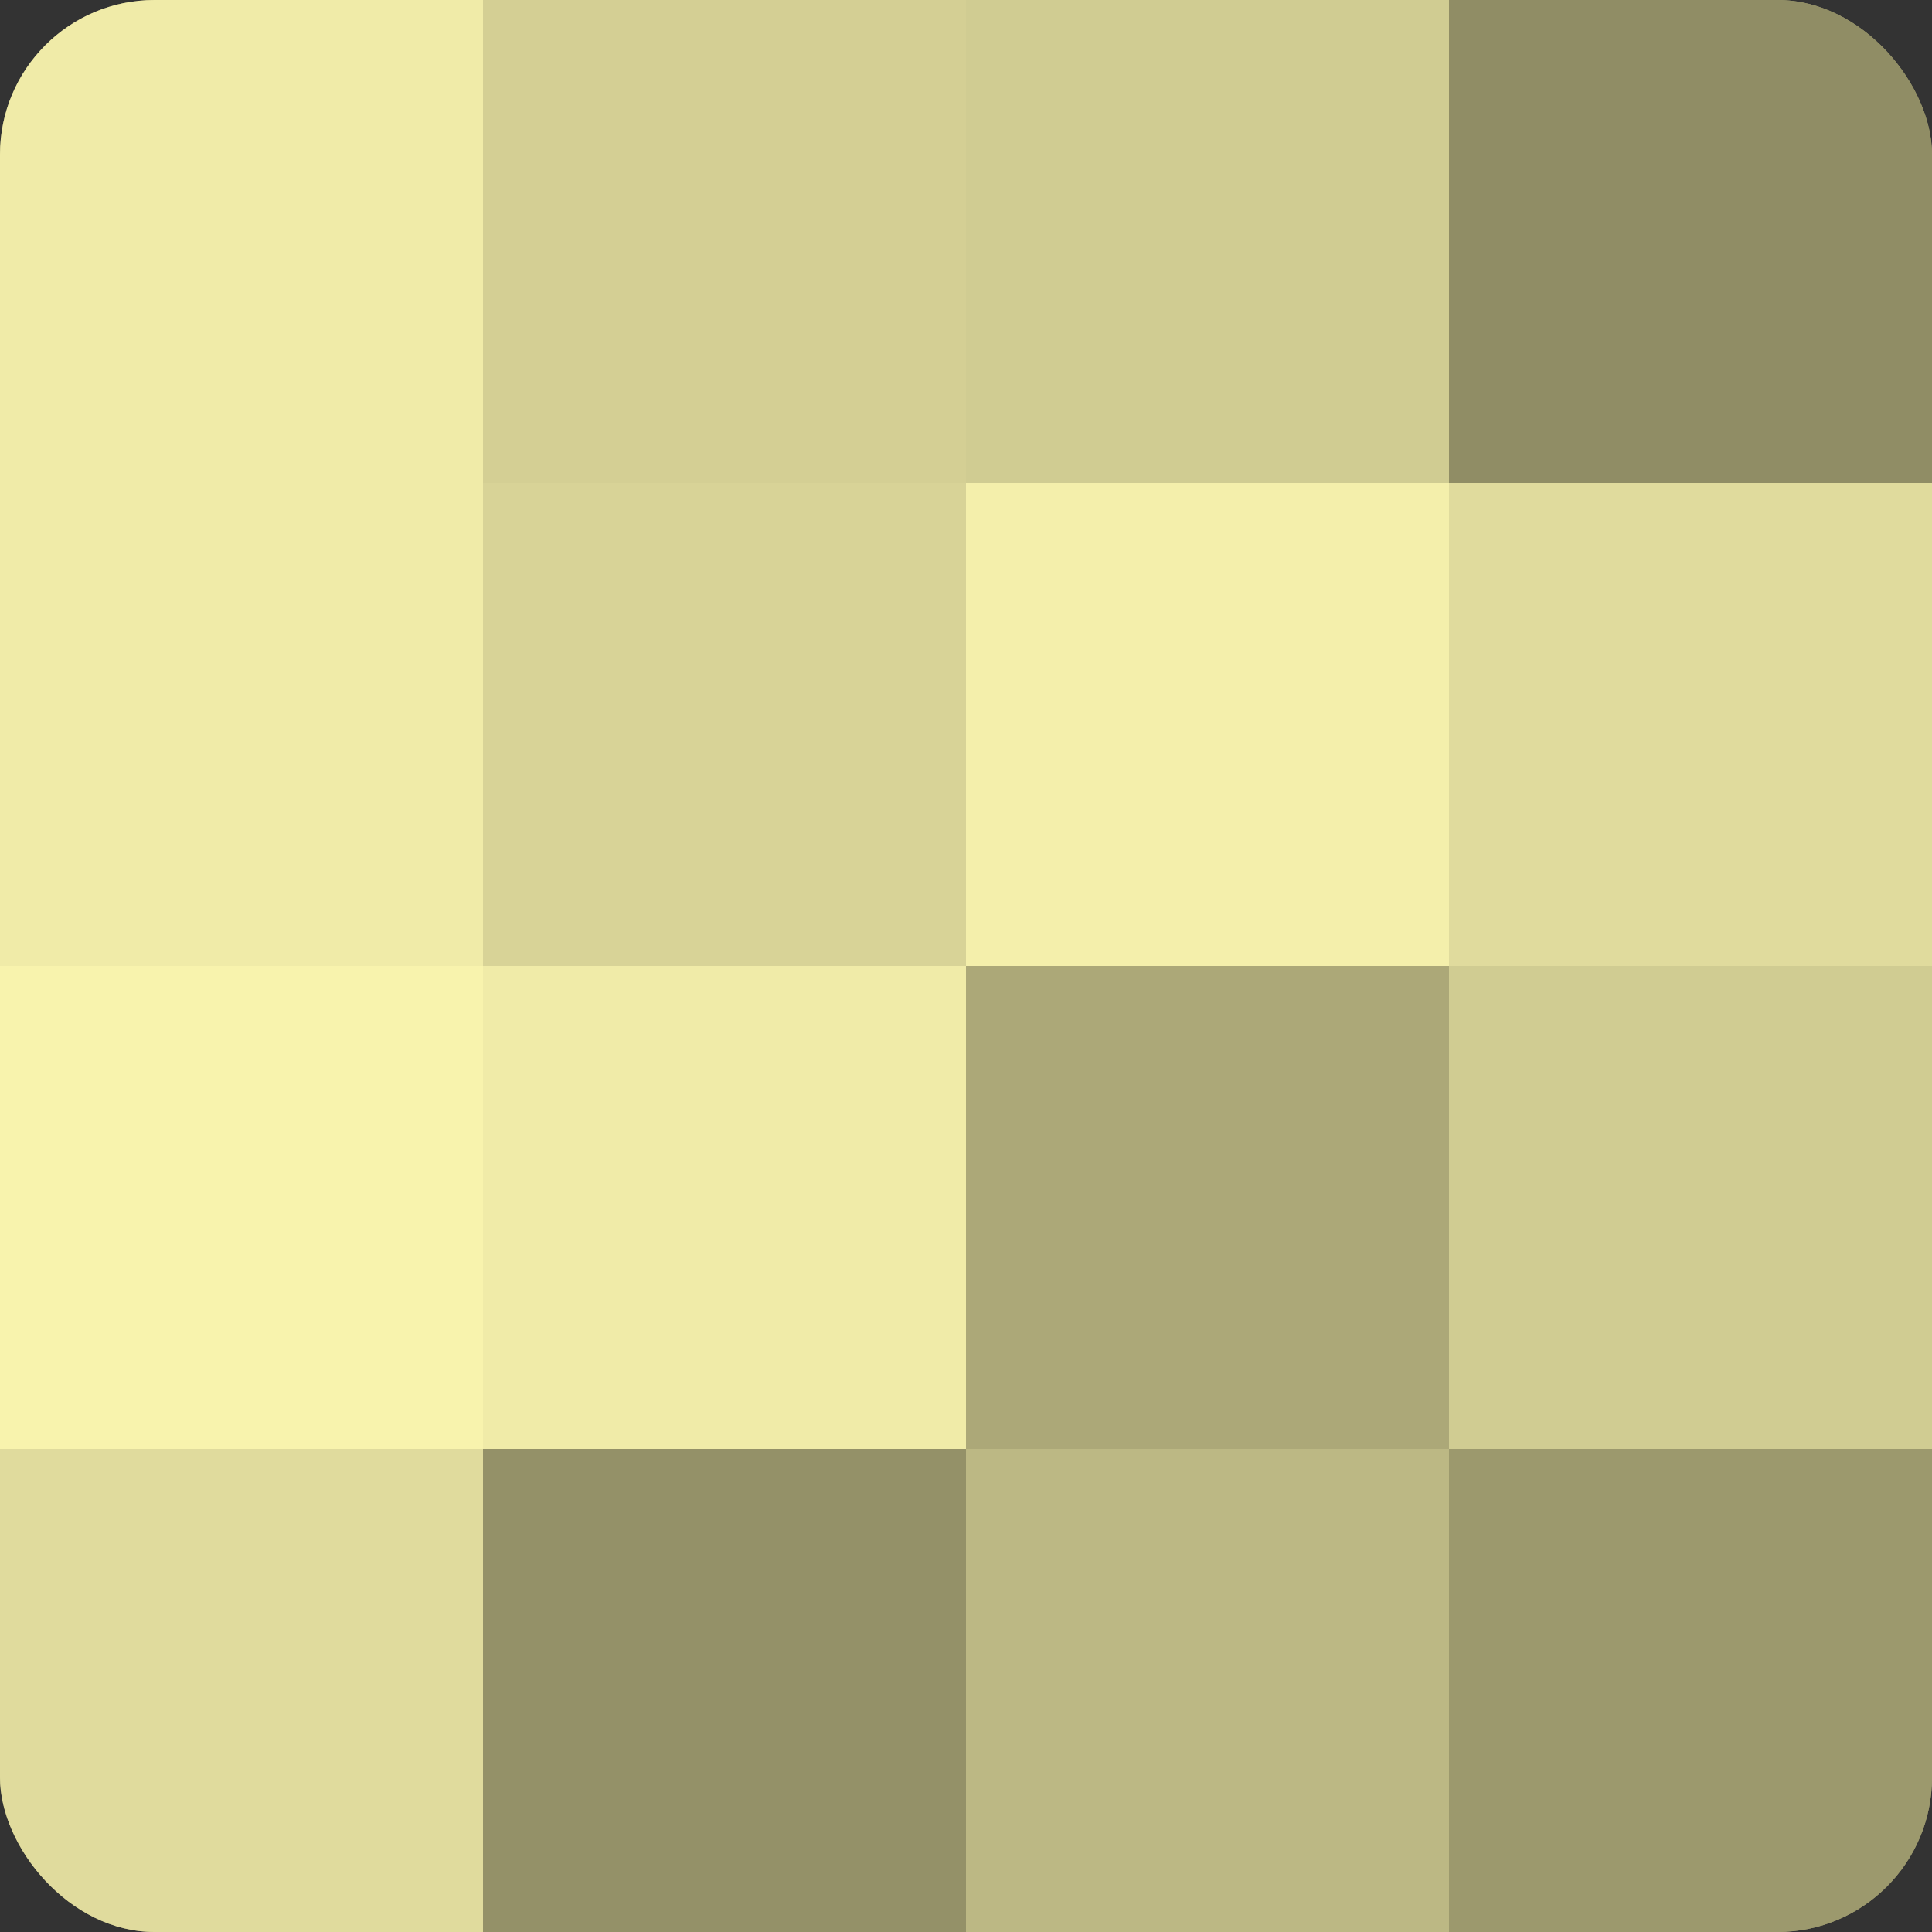
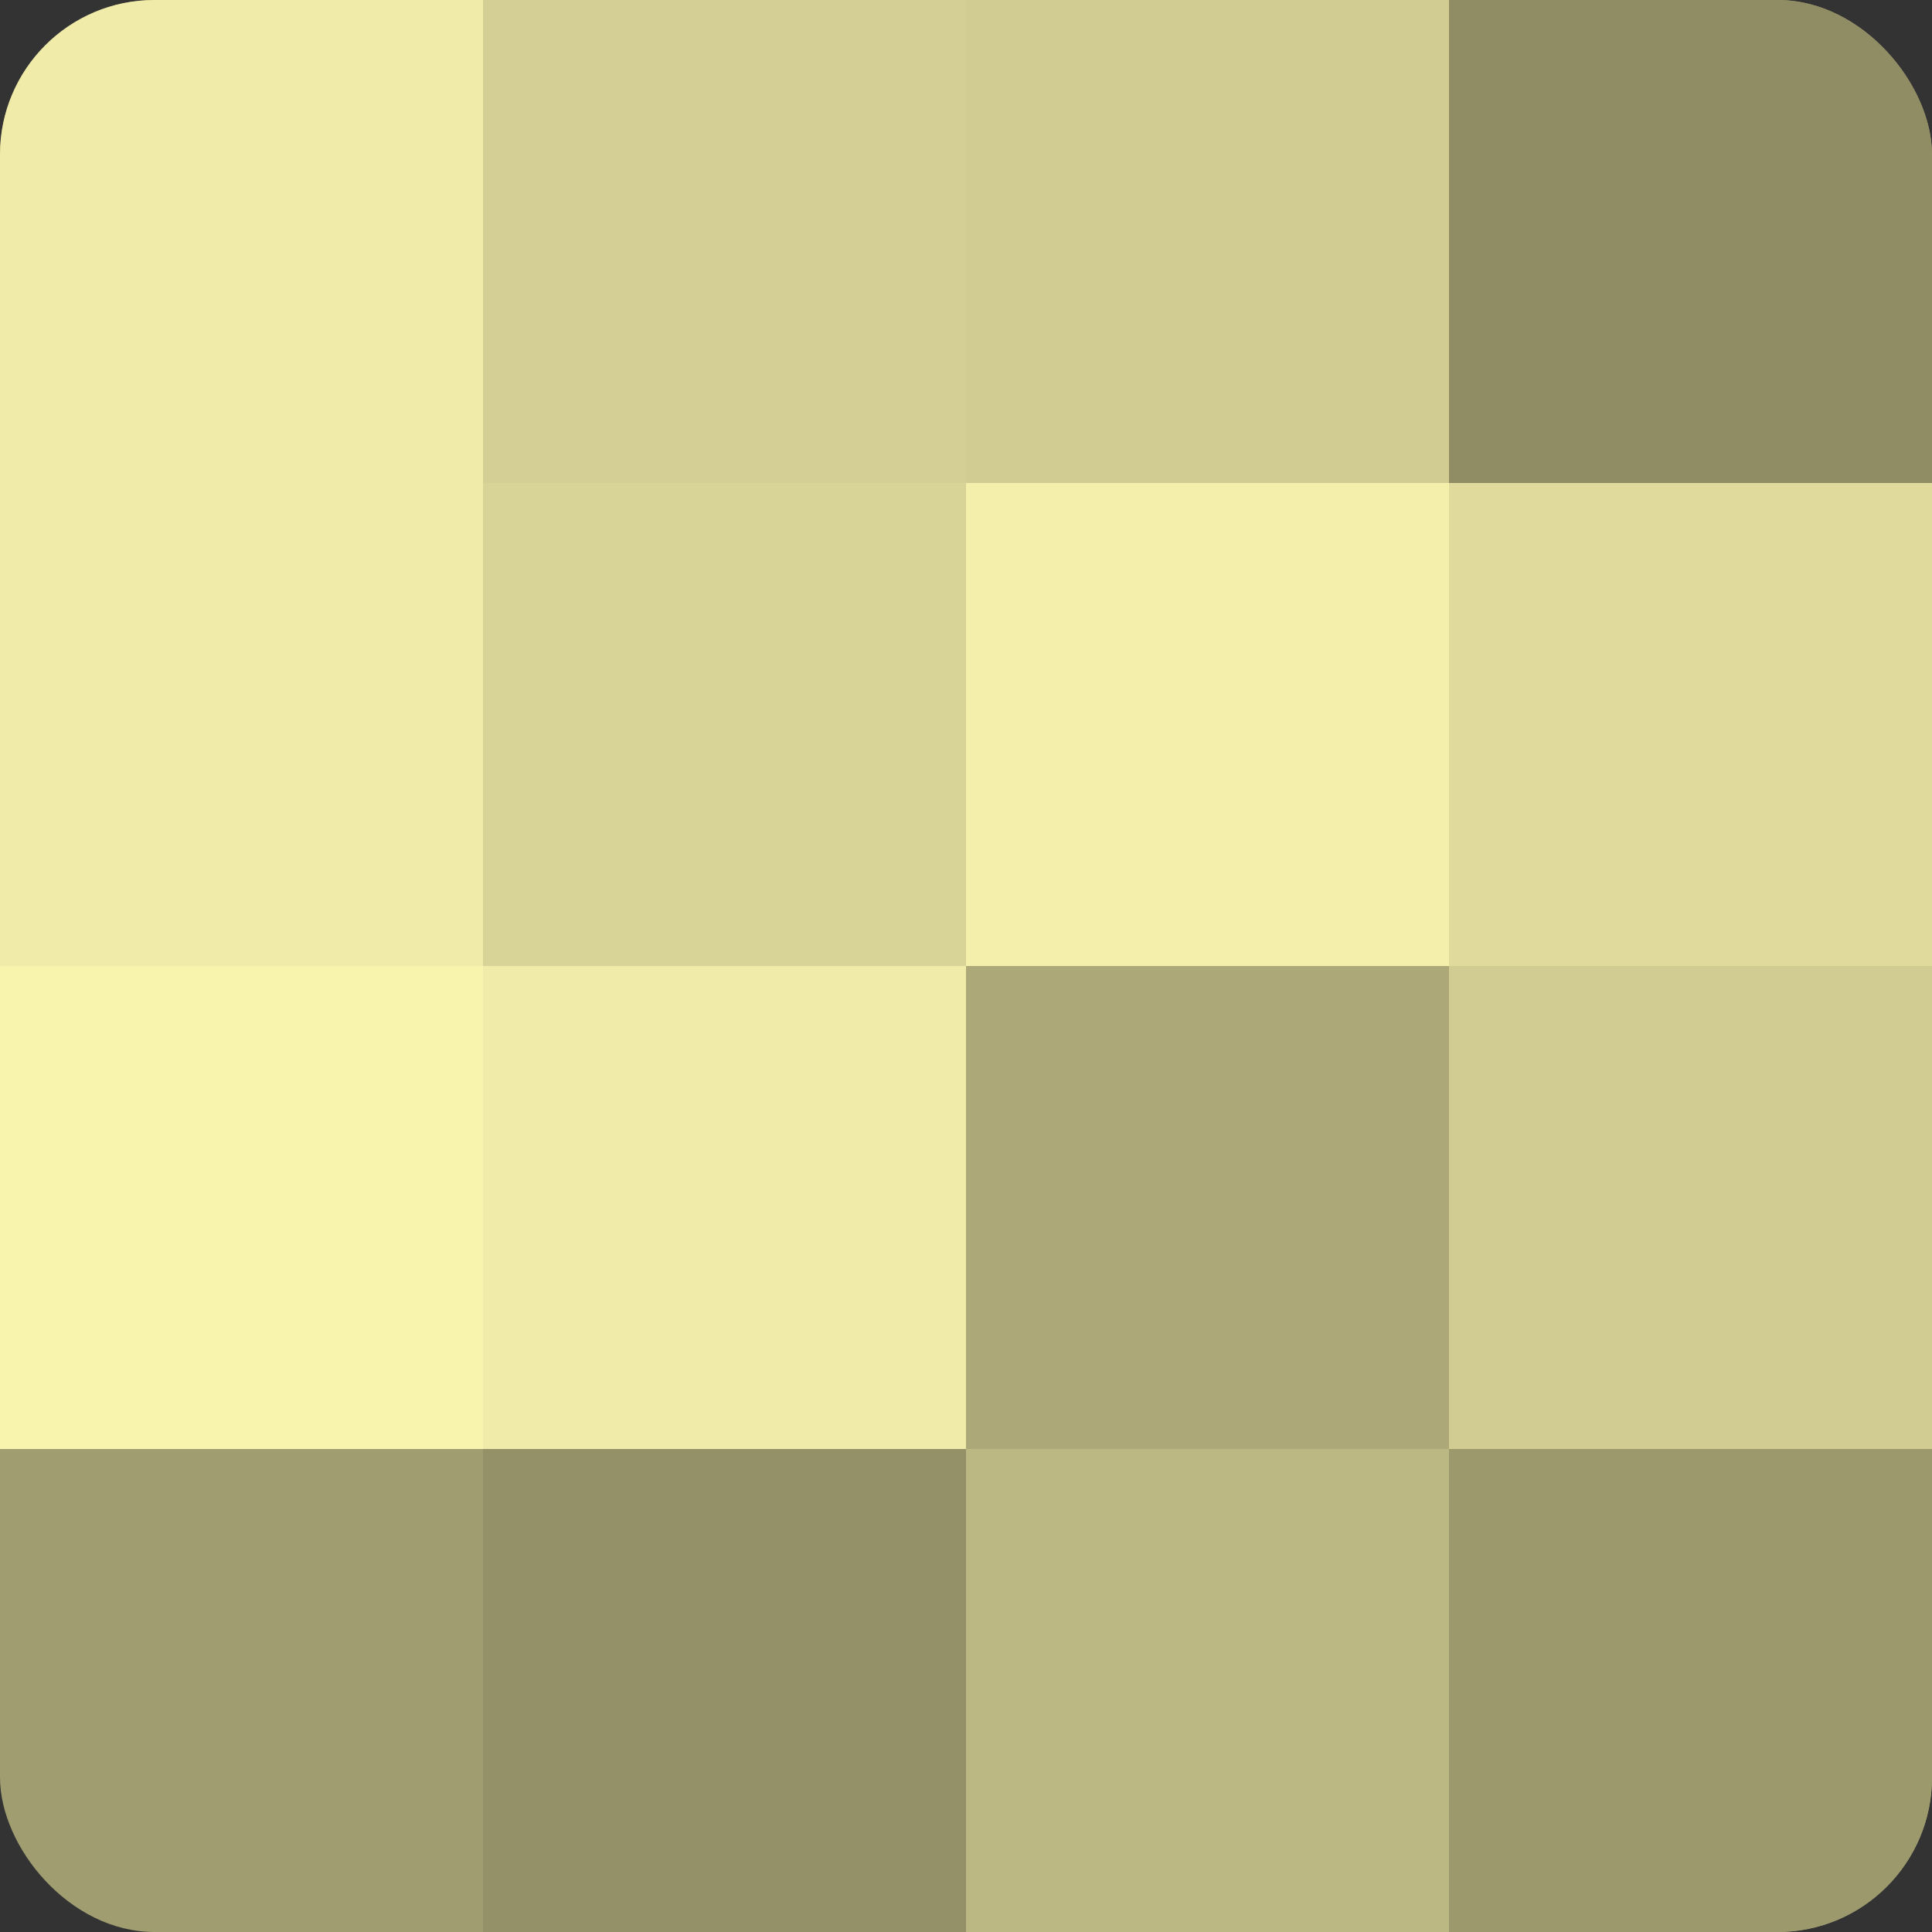
<svg xmlns="http://www.w3.org/2000/svg" width="60" height="60" viewBox="0 0 100 100" preserveAspectRatio="xMidYMid meet">
  <rect x="0" y="0" width="100" height="100" fill="#333333" stroke="none" />
  <defs>
    <clipPath id="c" width="100" height="100">
      <rect width="100" height="100" rx="8" ry="8" />
    </clipPath>
  </defs>
  <g clip-path="url(#c)">
    <rect width="100" height="100" fill="#a09d70" />
    <rect width="25" height="25" fill="#f0eba8" />
    <rect y="25" width="25" height="25" fill="#f0eba8" />
    <rect y="50" width="25" height="25" fill="#f8f3ad" />
-     <rect y="75" width="25" height="25" fill="#e0db9d" />
    <rect x="25" width="25" height="25" fill="#d4cf94" />
    <rect x="25" y="25" width="25" height="25" fill="#d8d397" />
    <rect x="25" y="50" width="25" height="25" fill="#f0eba8" />
    <rect x="25" y="75" width="25" height="25" fill="#949168" />
    <rect x="50" width="25" height="25" fill="#d0cc92" />
    <rect x="50" y="25" width="25" height="25" fill="#f4efab" />
    <rect x="50" y="50" width="25" height="25" fill="#aca878" />
    <rect x="50" y="75" width="25" height="25" fill="#bcb884" />
    <rect x="75" width="25" height="25" fill="#908d65" />
    <rect x="75" y="25" width="25" height="25" fill="#e0db9d" />
    <rect x="75" y="50" width="25" height="25" fill="#d0cc92" />
    <rect x="75" y="75" width="25" height="25" fill="#9c996d" />
  </g>
</svg>